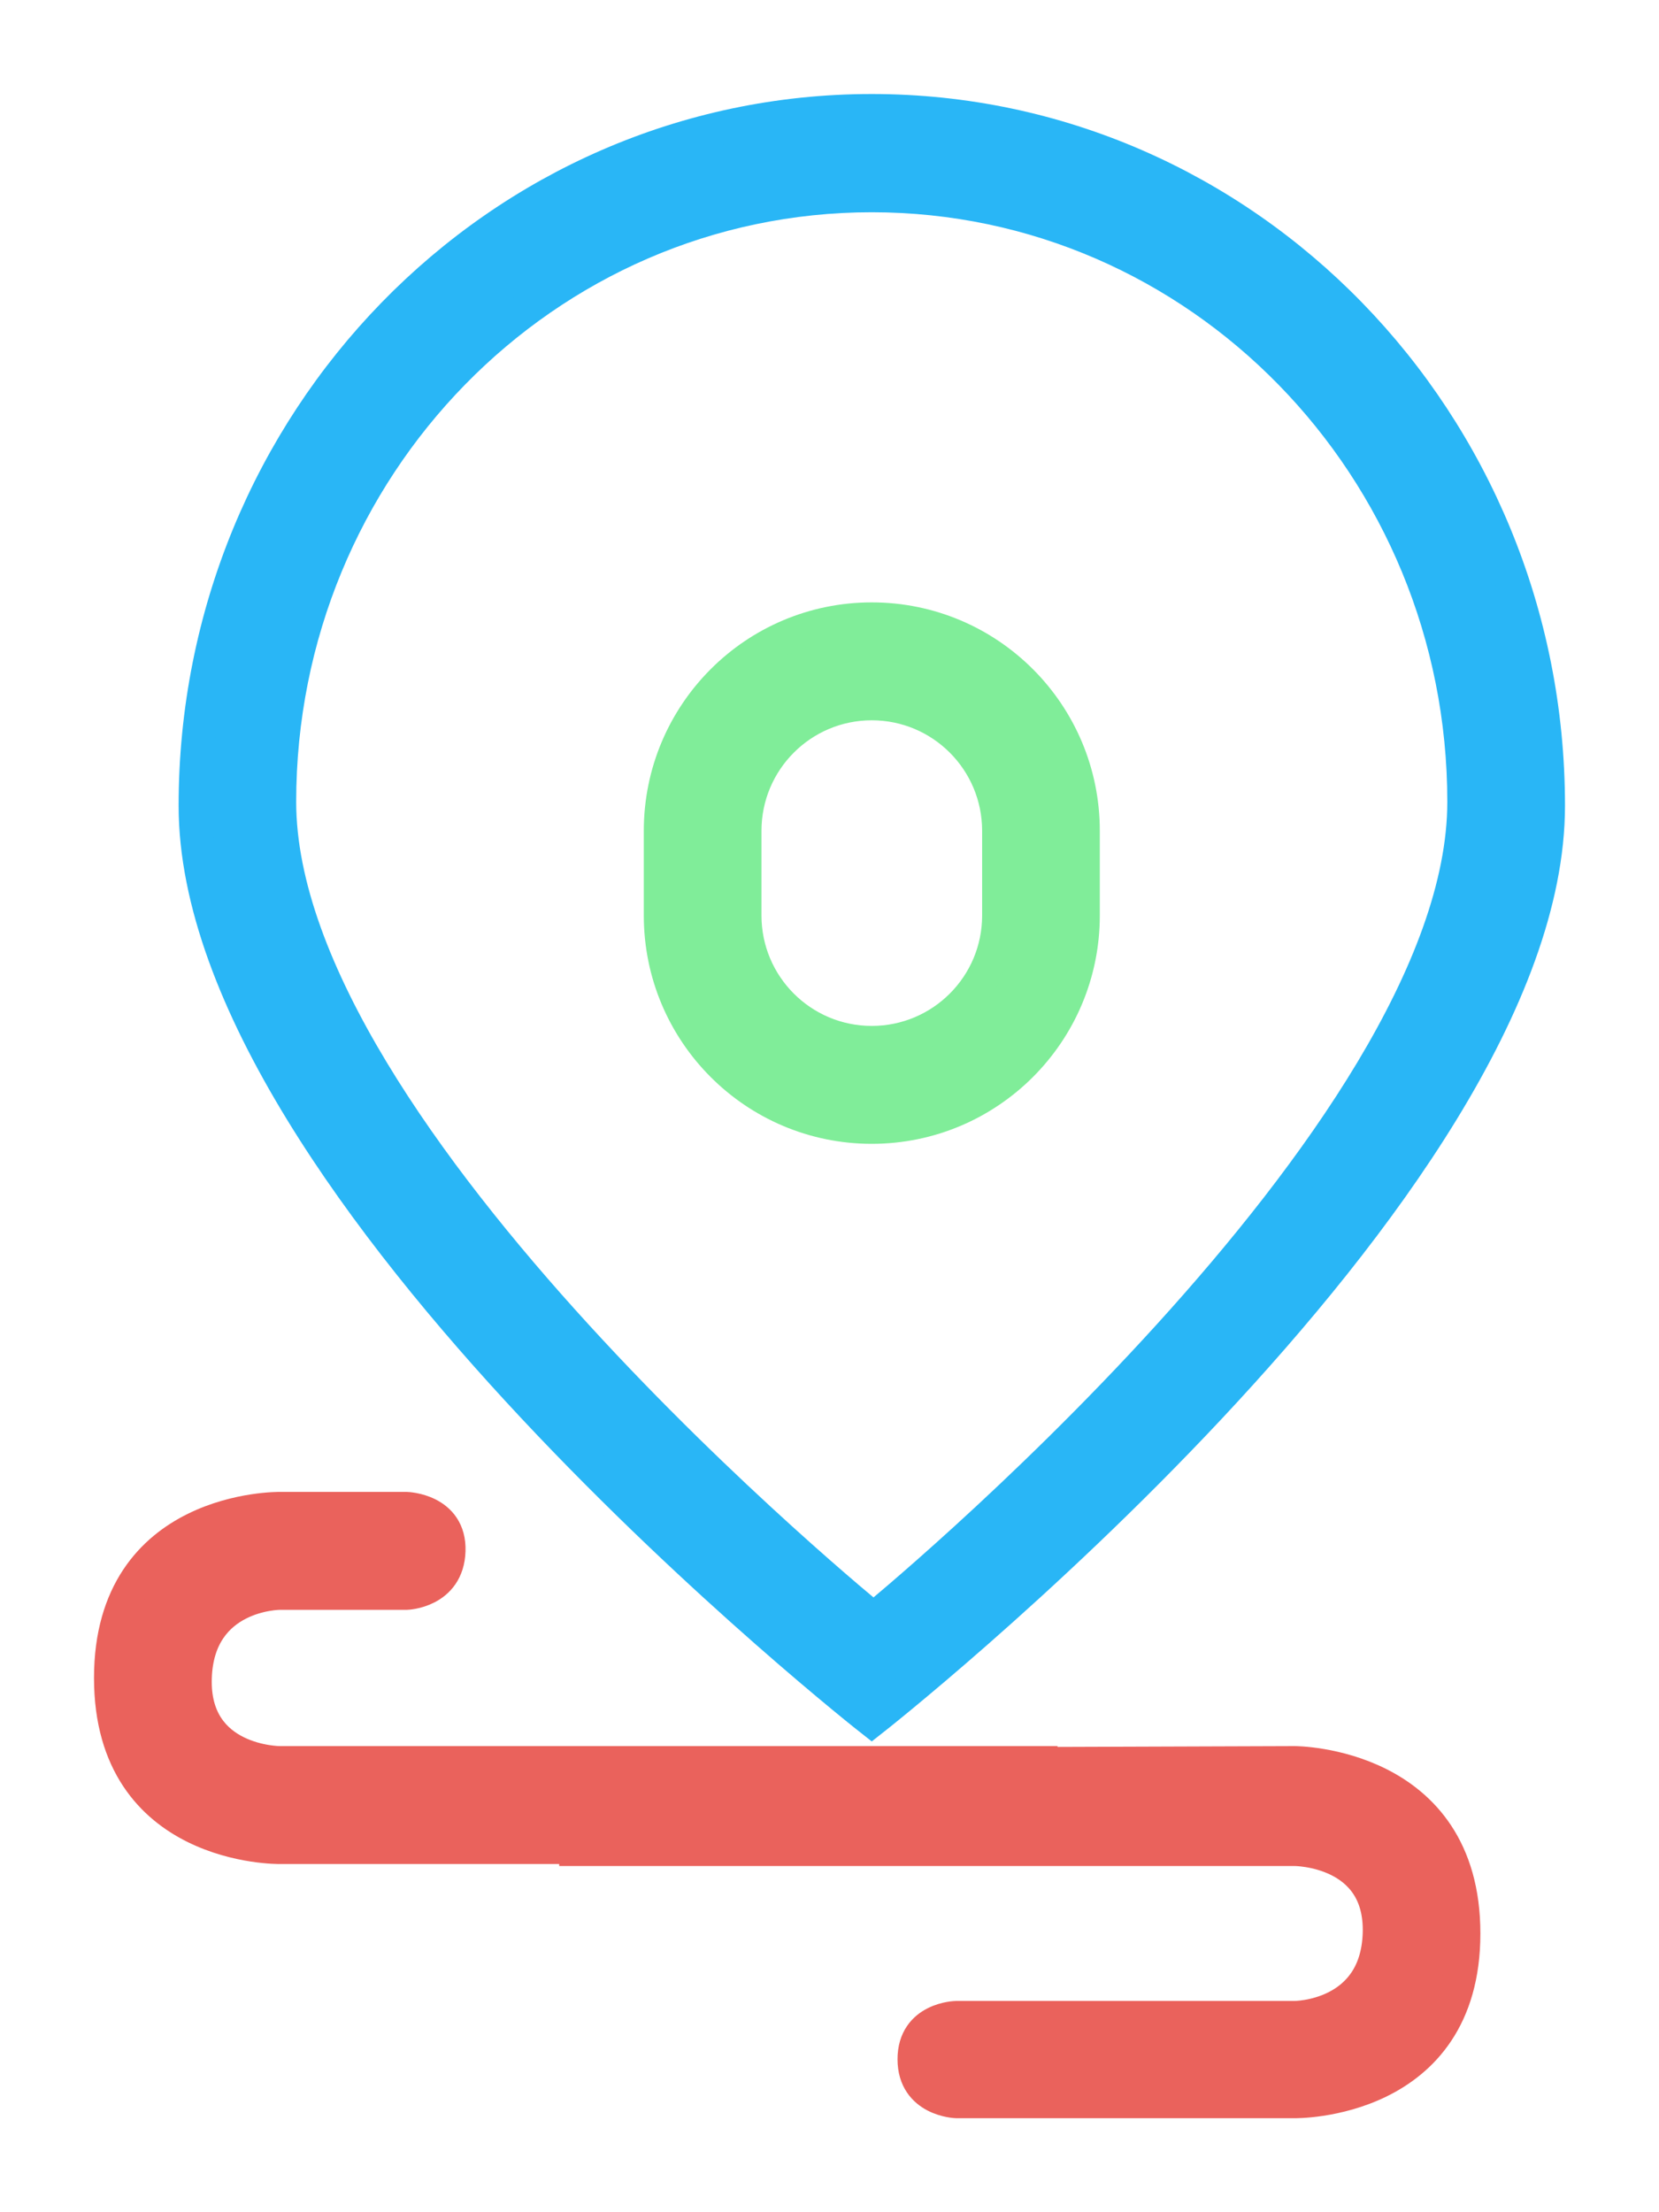
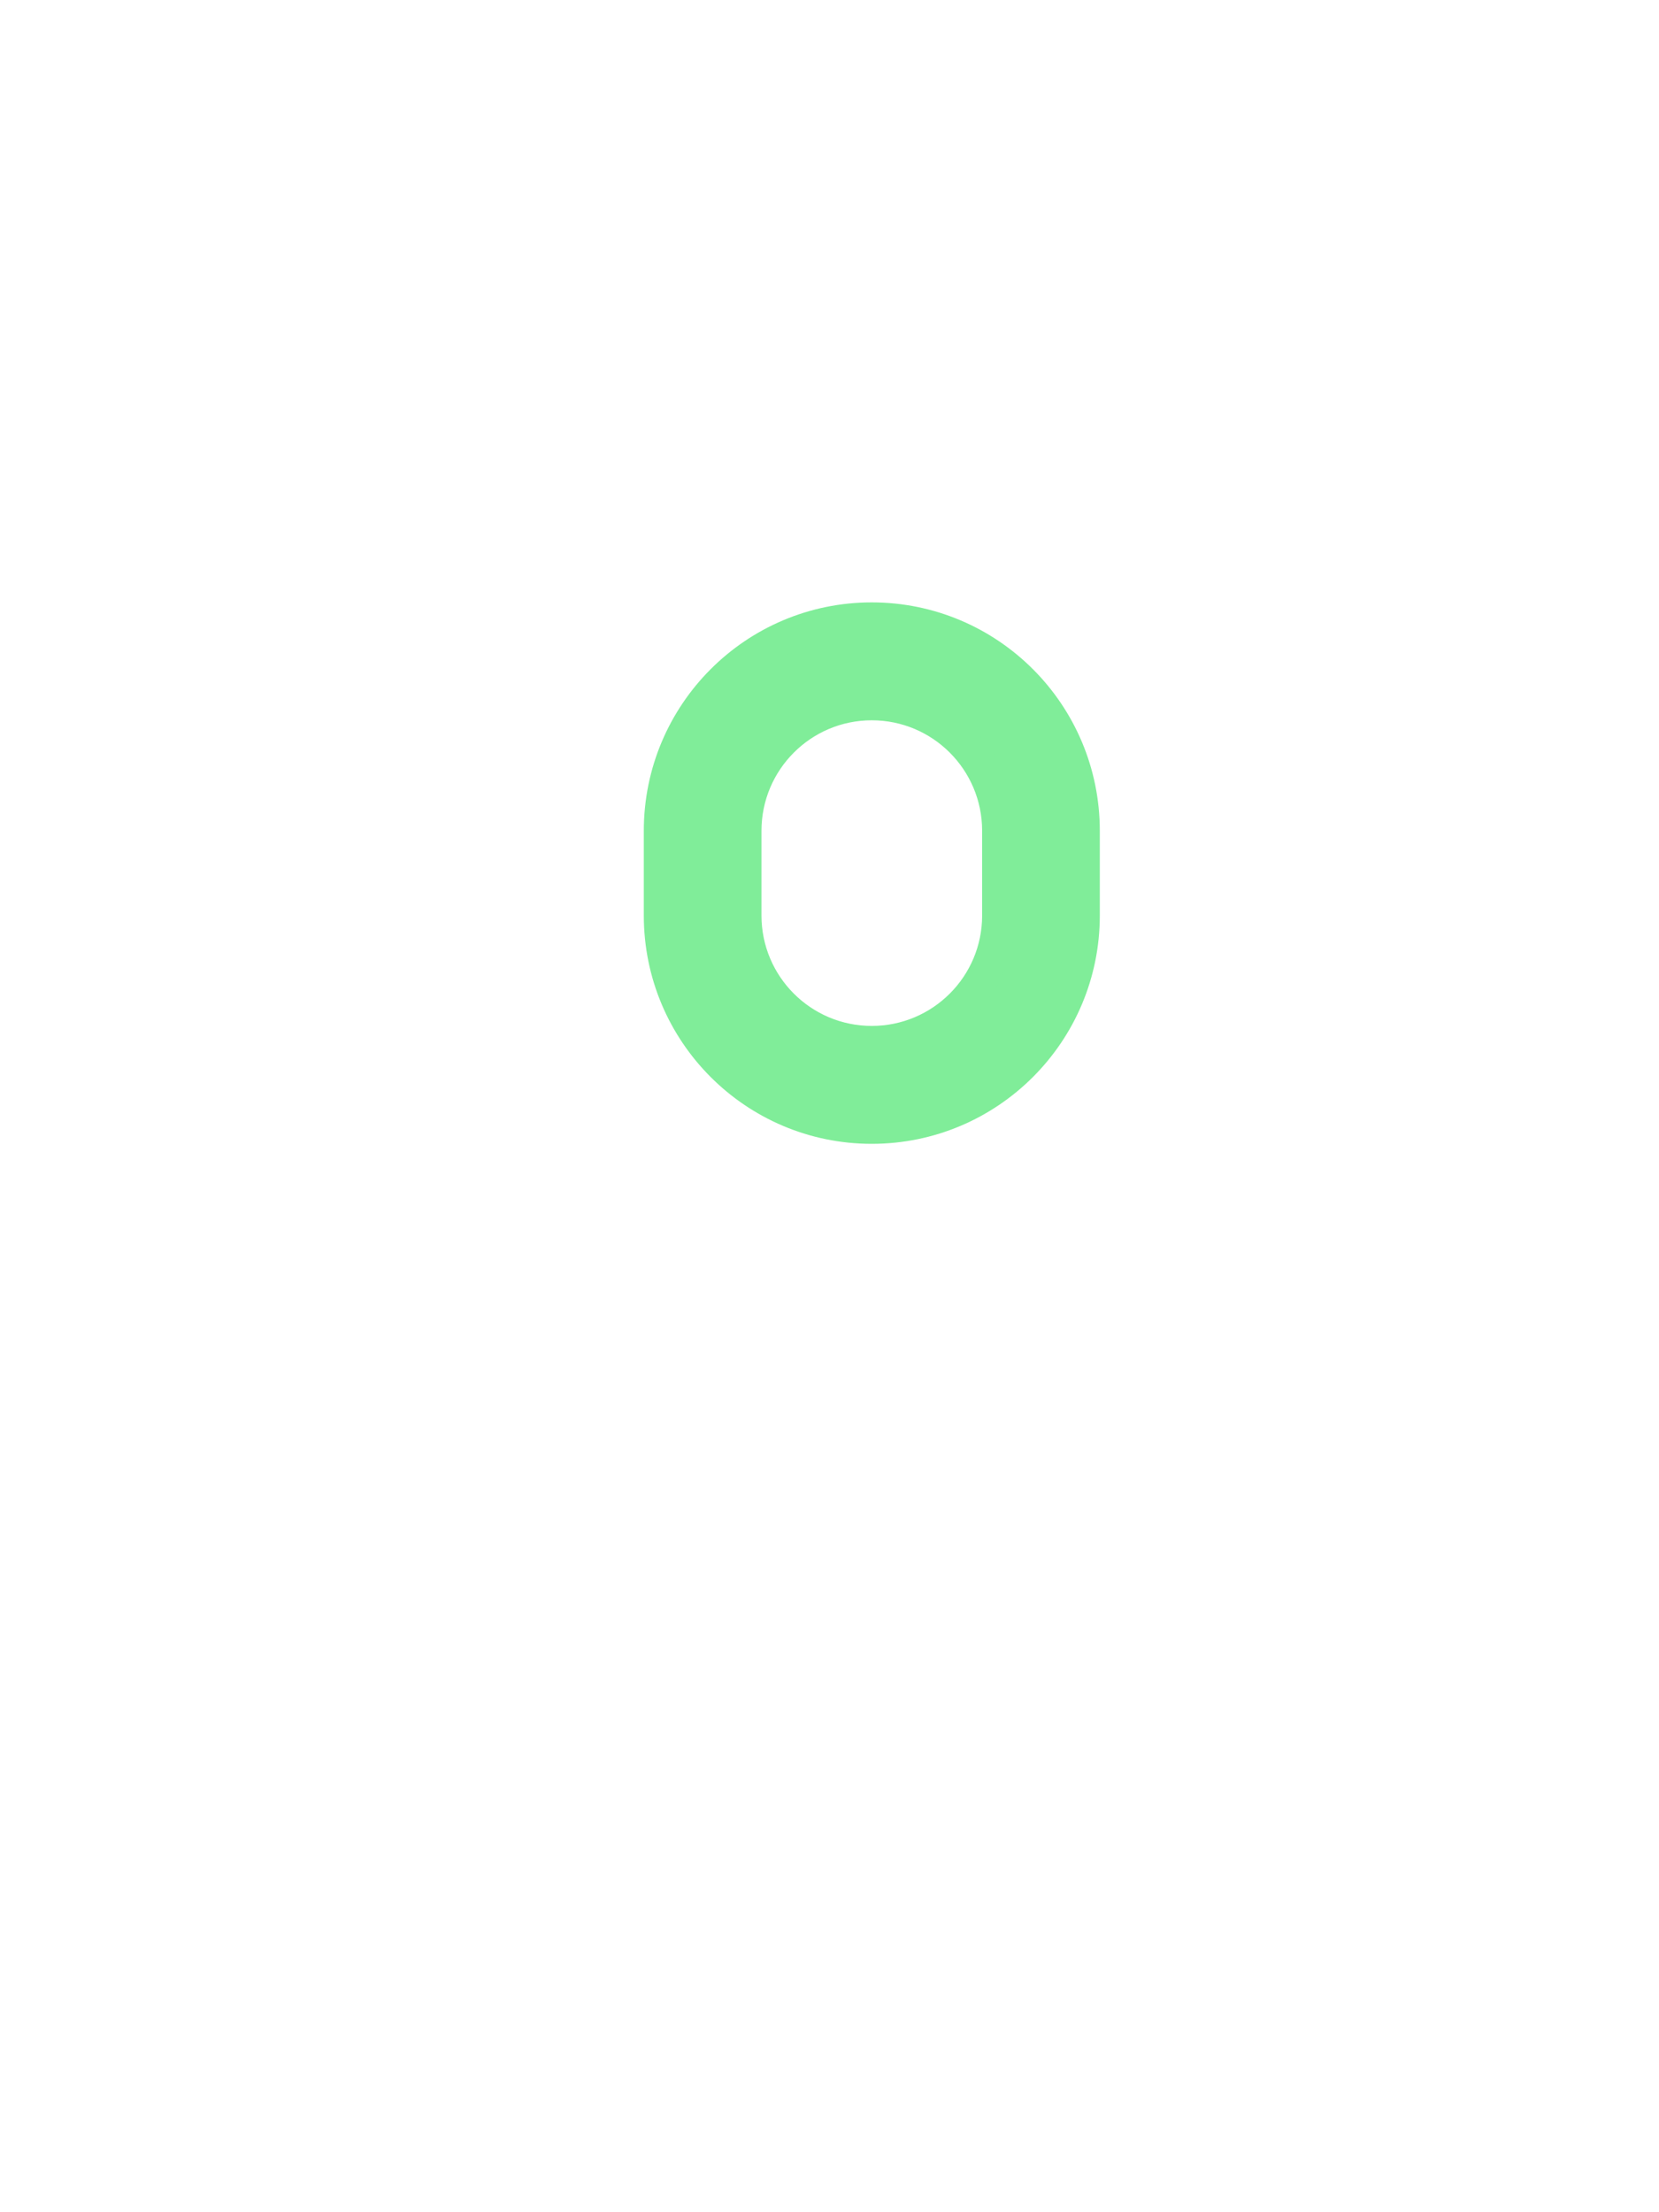
<svg xmlns="http://www.w3.org/2000/svg" width="15" height="20" viewBox="0 0 15 20" fill="none">
-   <path d="M7.882 15.553C7.882 15.553 14 10.755 14 7.284C14 3.814 11.261 1 7.882 1C4.504 1 1.765 3.814 1.765 7.284C1.765 10.755 7.882 15.553 7.882 15.553ZM7.882 1.769C10.839 1.769 13.236 4.222 13.236 7.249C13.236 10.275 7.898 14.637 7.898 14.637C7.898 14.637 2.528 10.275 2.528 7.249C2.528 4.222 4.925 1.769 7.882 1.769Z" fill="#29B6F6" stroke="#29B6F6" stroke-width="0.3" />
  <path d="M7.882 10.191C8.938 10.191 9.794 9.334 9.794 8.277V7.511C9.794 6.453 8.938 5.596 7.882 5.596C6.827 5.596 5.971 6.453 5.971 7.511V8.277C5.971 9.334 6.827 10.191 7.882 10.191ZM6.735 7.511C6.735 6.876 7.249 6.362 7.882 6.362C8.516 6.362 9.03 6.876 9.03 7.511V8.277C9.03 8.911 8.516 9.425 7.882 9.425C7.249 9.425 6.735 8.911 6.735 8.277V7.511Z" fill="#80ED99" stroke="#80ED99" stroke-width="0.3" />
-   <path d="M11.706 15.936L9.412 15.944V15.936H2.529C2.529 15.936 1.741 15.936 1.765 15.17C1.789 14.404 2.529 14.404 2.529 14.404H3.676C3.676 14.404 4.047 14.392 4.059 14.021C4.071 13.65 3.676 13.638 3.676 13.638H2.529C2.529 13.638 1 13.614 1 15.17C1 16.726 2.529 16.702 2.529 16.702H5.206V16.72H11.706C11.706 16.72 12.495 16.72 12.471 17.48C12.447 18.24 11.706 18.24 11.706 18.24H8.647C8.647 18.24 8.265 18.246 8.265 18.617C8.265 18.988 8.647 19 8.647 19H11.706C11.706 19 13.235 19.024 13.235 17.48C13.235 15.936 11.706 15.936 11.706 15.936Z" fill="#EA625C" stroke="#EA625C" stroke-width="0.3" />
</svg>